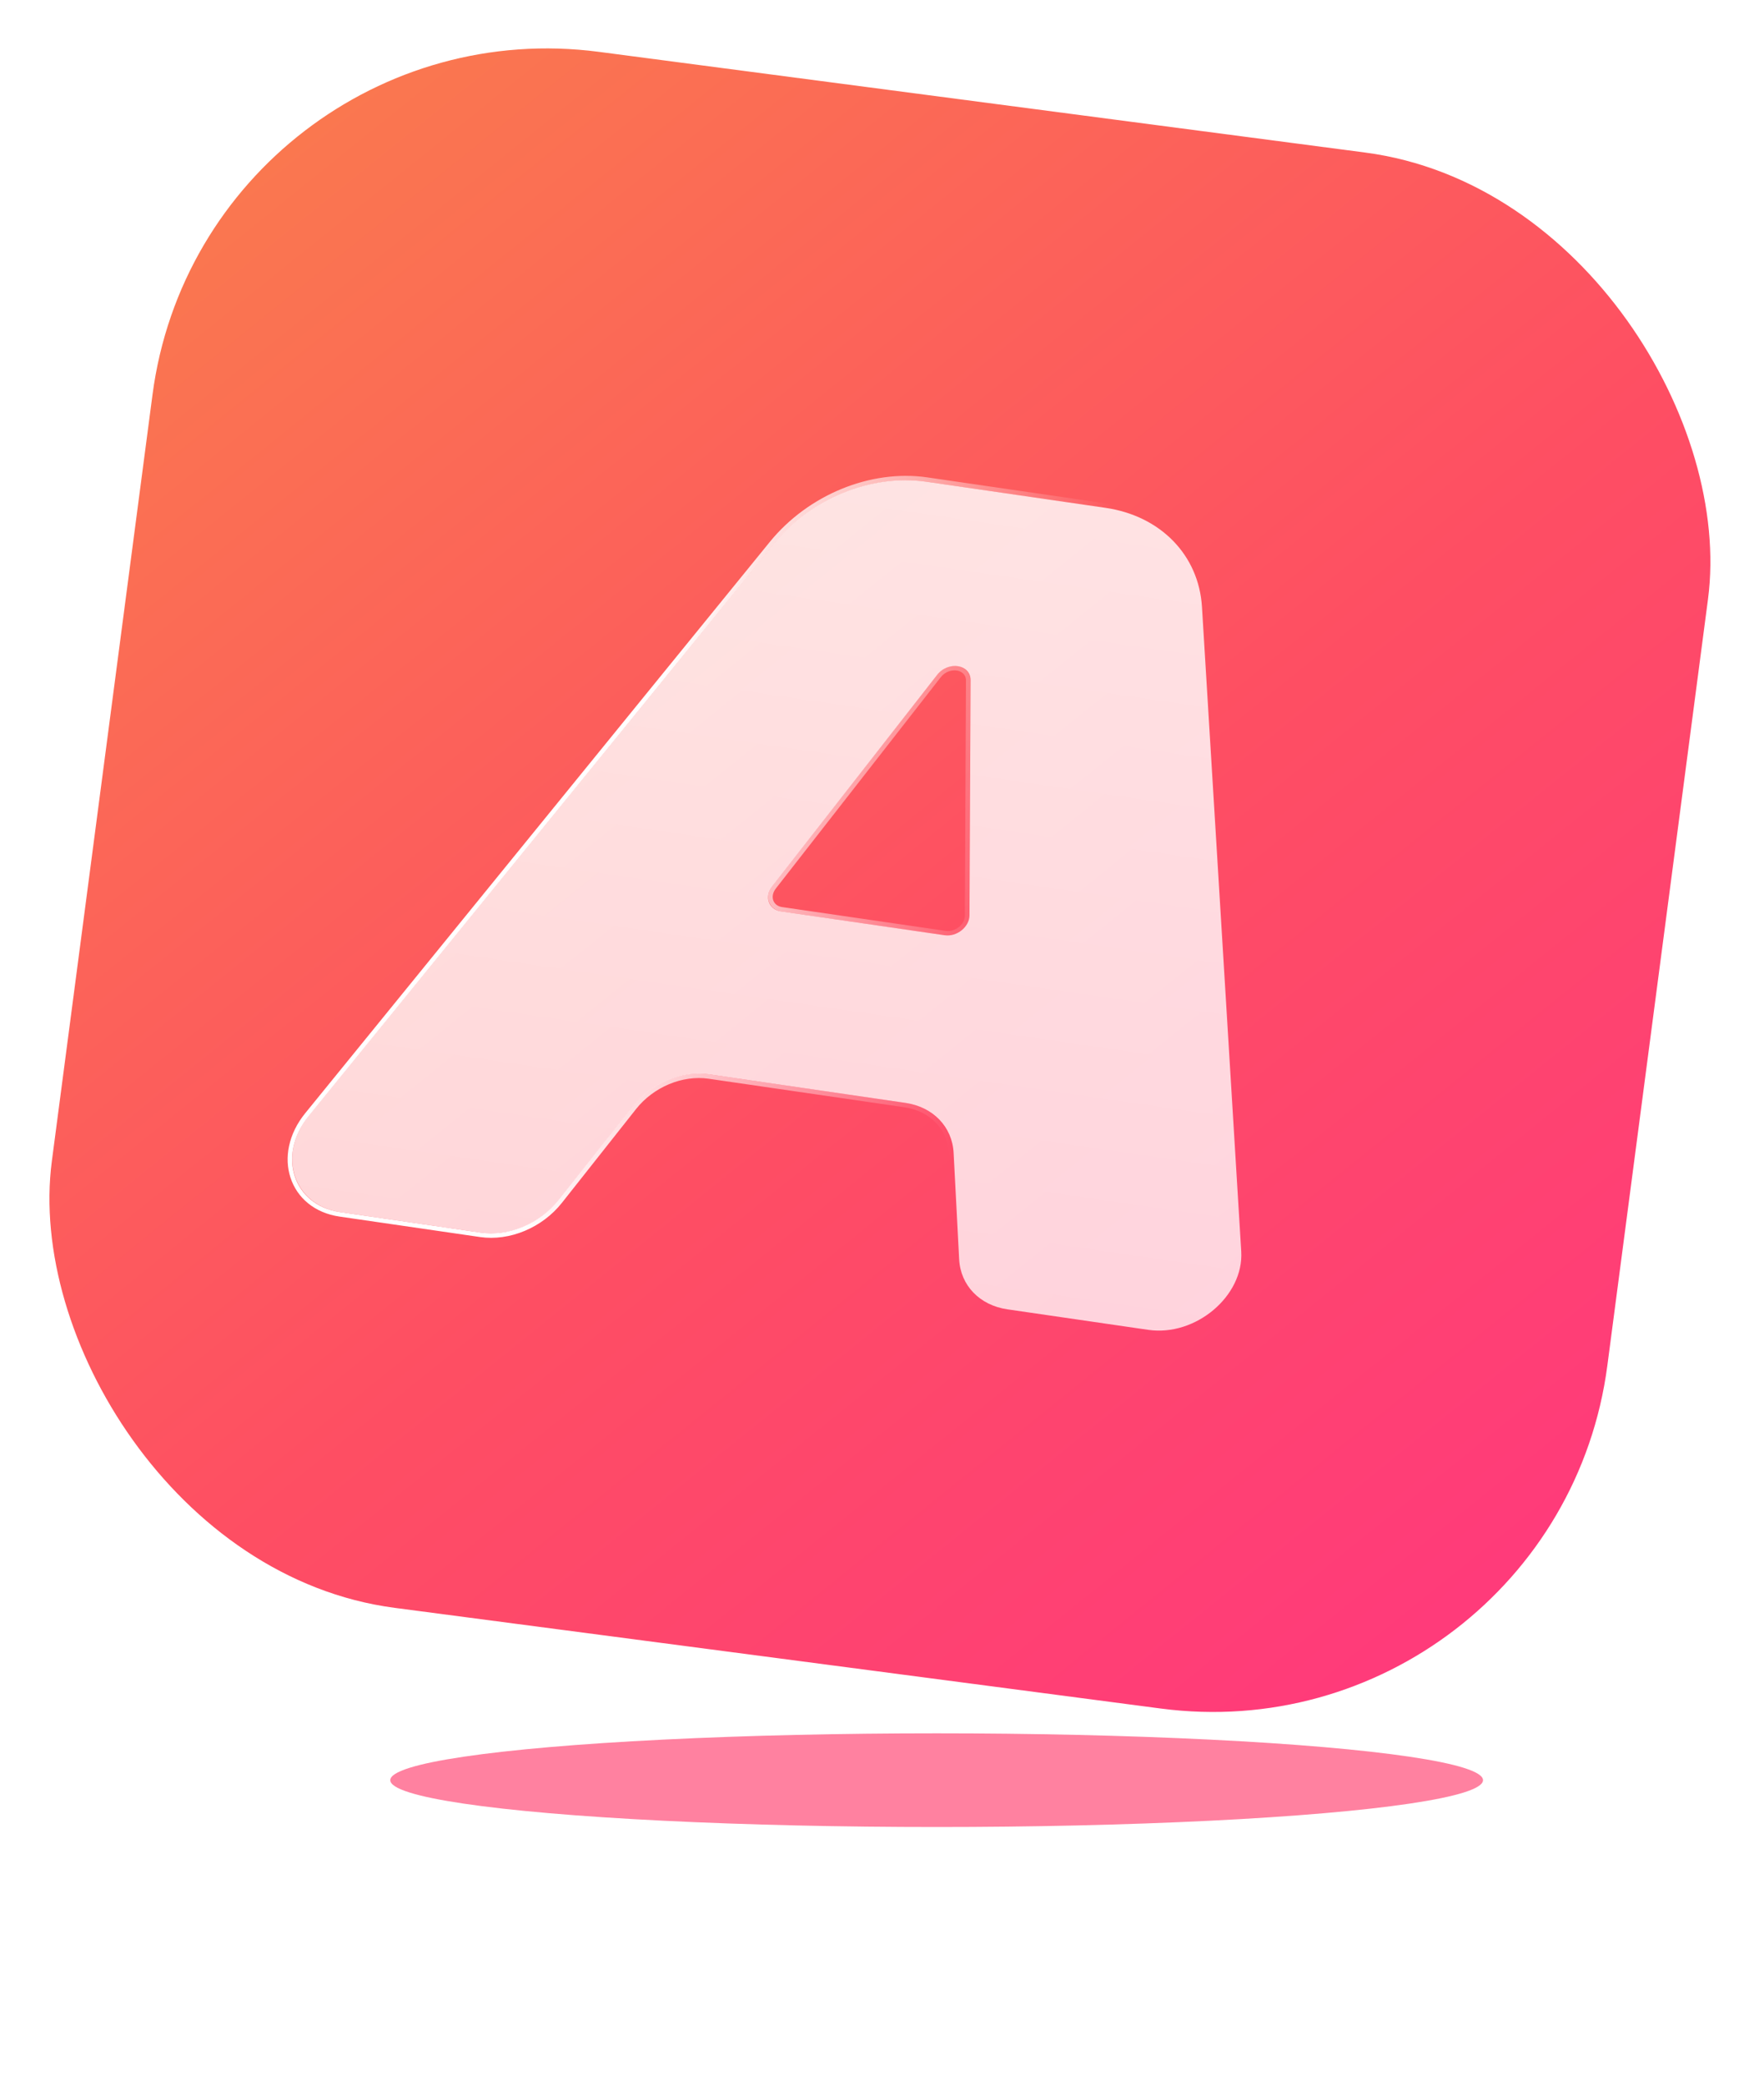
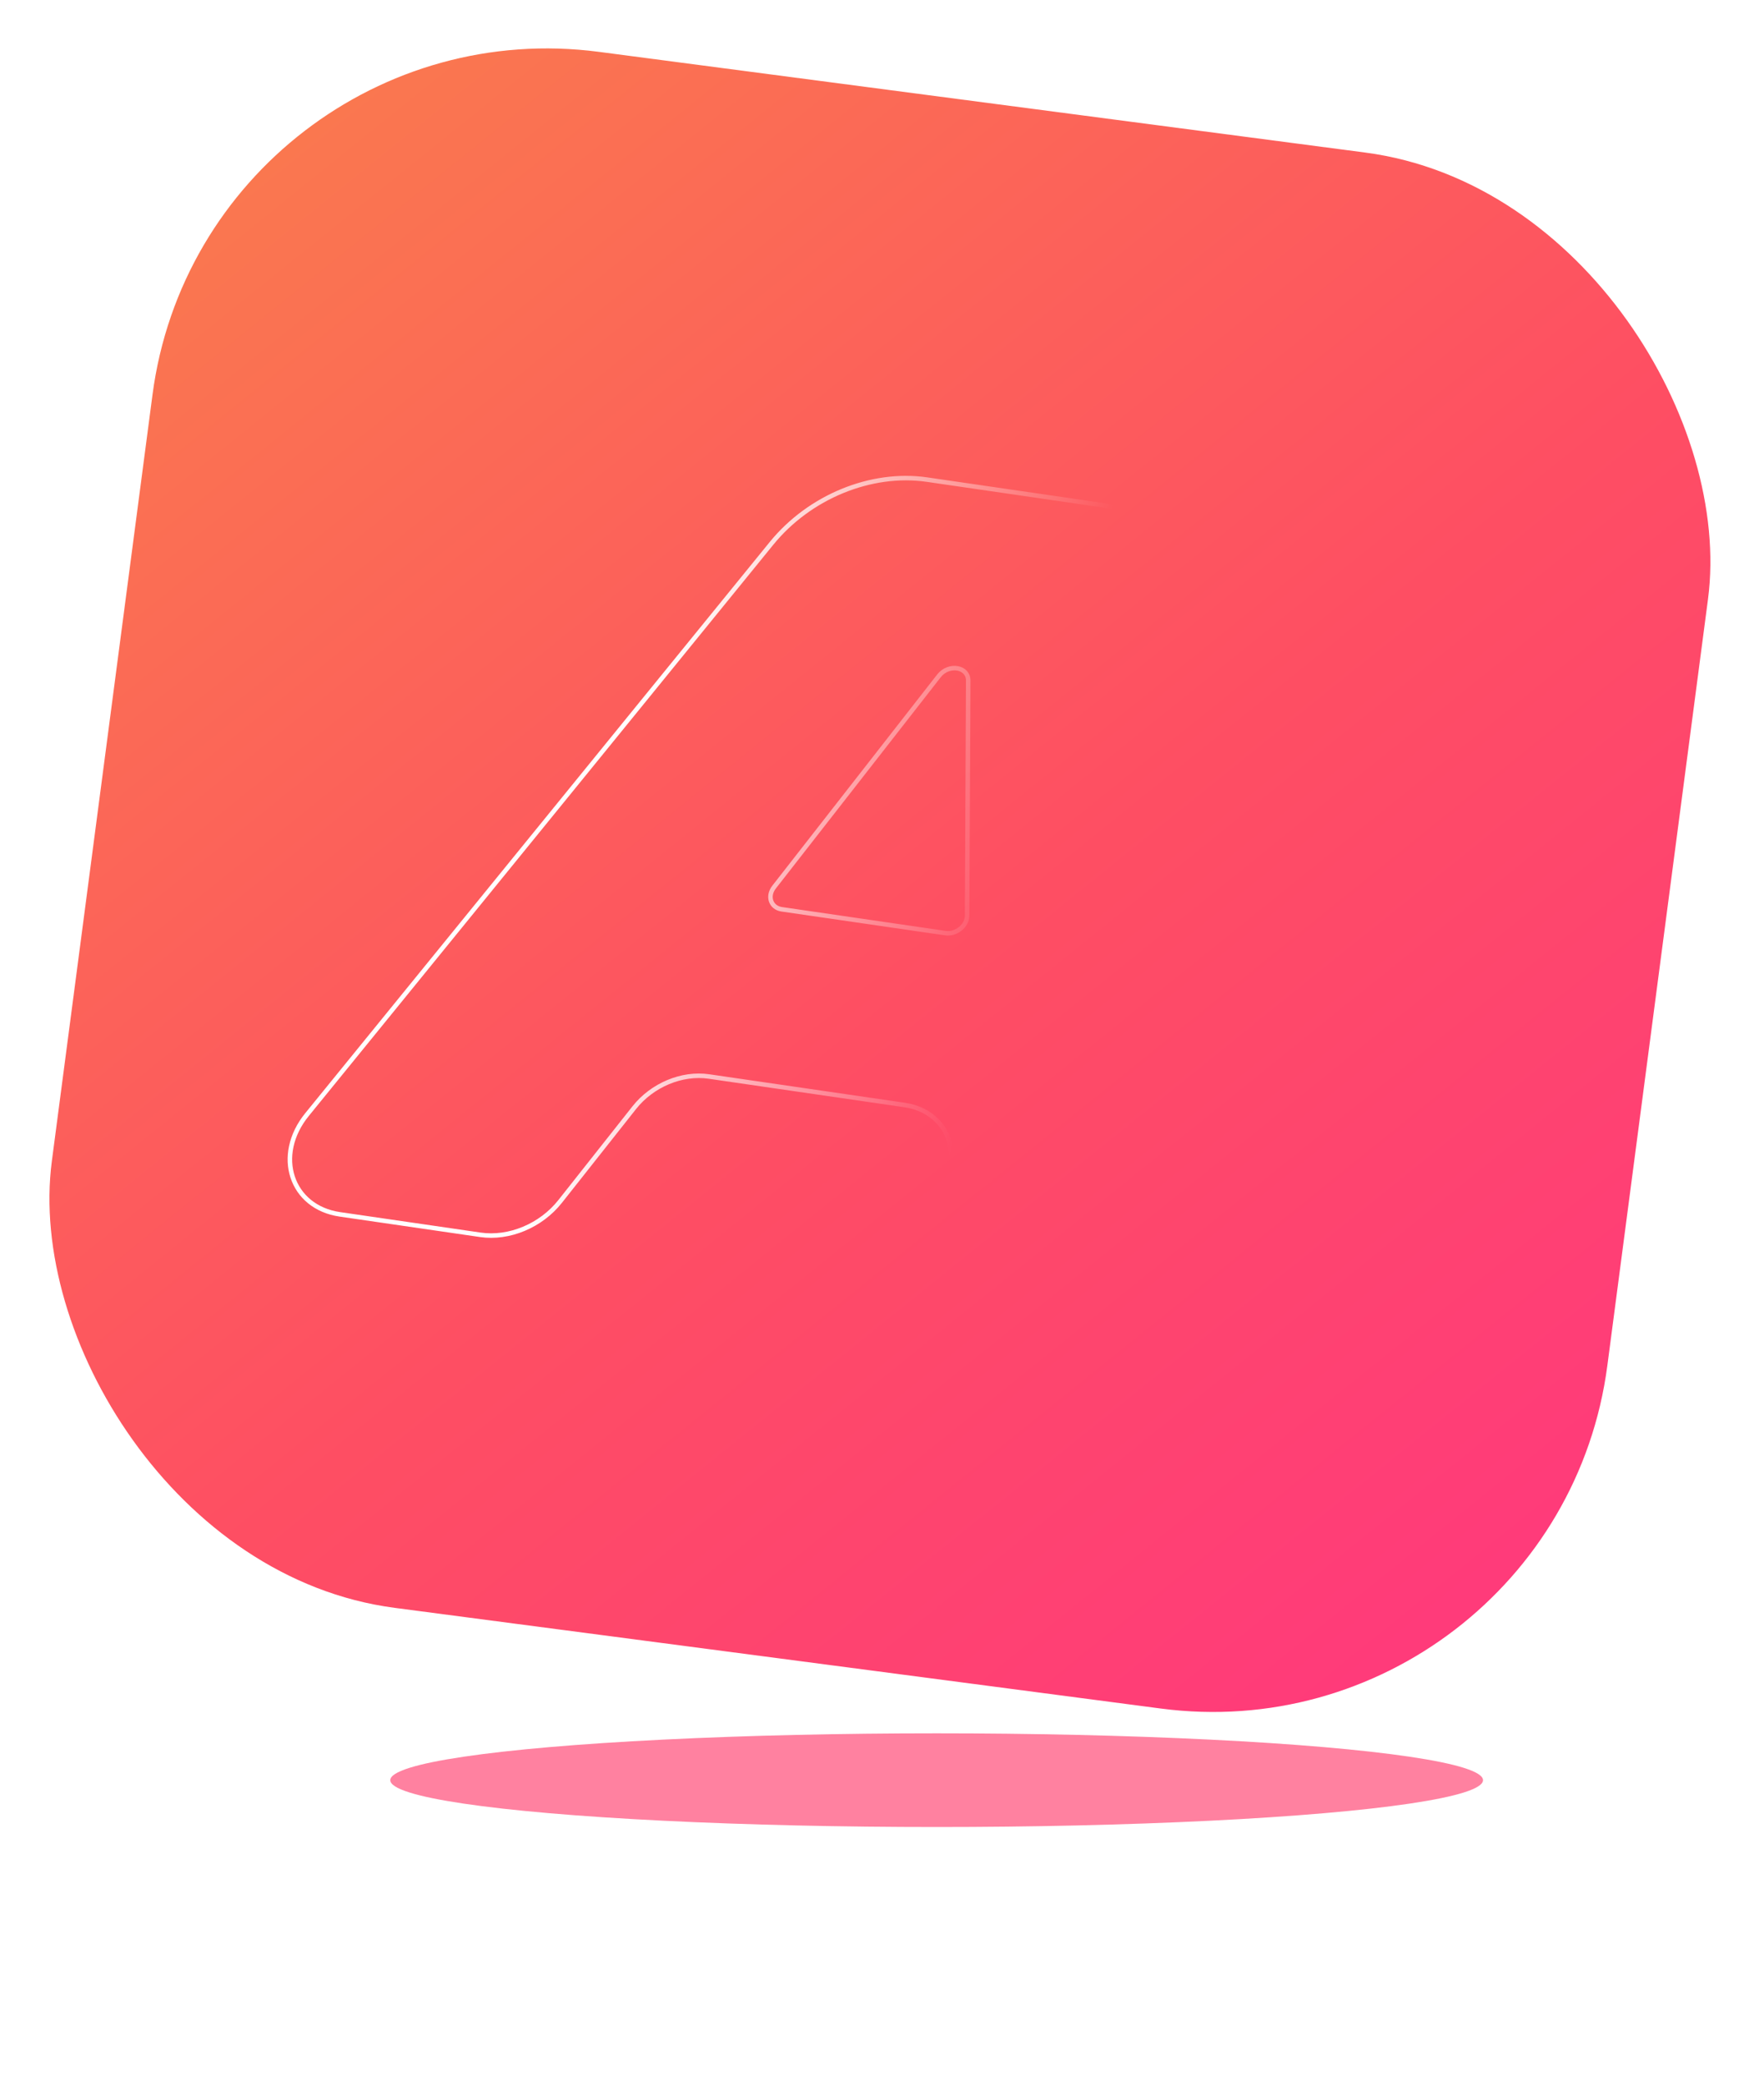
<svg xmlns="http://www.w3.org/2000/svg" width="226" height="267" viewBox="0 0 226 267" fill="none">
  <rect x="26.179" width="201" height="201" rx="51" transform="rotate(7.484 26.179 0)" fill="url(#paint0_linear_10_3483)" />
  <g filter="url(#filter0_b_10_3483)">
-     <path fill-rule="evenodd" clip-rule="evenodd" d="M39.567 142.887C35.456 147.941 37.572 154.376 43.635 155.258L61.635 157.879C65.21 158.399 69.151 156.753 71.529 153.746L81.026 141.735C83.405 138.728 87.345 137.082 90.921 137.603L115.996 141.253C119.546 141.77 122.002 144.317 122.176 147.663L122.885 161.287C123.059 164.632 125.514 167.179 129.065 167.696L147.115 170.324C153.178 171.207 159.373 165.982 159.025 160.279L153.994 77.734C153.589 71.102 148.692 66.07 141.64 65.044L118.677 61.701C111.626 60.674 103.853 63.861 99.072 69.738L39.567 142.887ZM124.349 87.134C124.359 85.075 121.488 84.606 120.061 86.433L98.938 113.486C97.89 114.828 98.465 116.5 100.055 116.731L121.035 119.786C122.591 120.012 124.199 118.722 124.206 117.242L124.349 87.134Z" fill="url(#paint1_linear_10_3483)" fill-opacity="0.9" />
    <path d="M43.54 155.531L61.539 158.151C65.234 158.689 69.305 156.988 71.762 153.881L81.26 141.87C83.559 138.963 87.369 137.372 90.825 137.875L115.901 141.526C119.333 142.025 121.707 144.488 121.876 147.722L122.584 161.346C122.764 164.803 125.301 167.434 128.97 167.968L147.019 170.596C153.284 171.508 159.685 166.11 159.326 160.217L154.294 77.672C153.883 70.93 148.904 65.815 141.736 64.772L118.772 61.428C111.604 60.385 103.701 63.624 98.841 69.599L39.337 142.748C35.089 147.97 37.275 154.619 43.54 155.531ZM99.173 113.619L120.296 86.566C121.544 84.967 124.057 85.378 124.048 87.18L123.905 117.287C123.899 118.582 122.492 119.711 121.13 119.513L100.151 116.459C98.759 116.256 98.256 114.794 99.173 113.619Z" stroke="url(#paint2_linear_10_3483)" stroke-width="0.577" />
  </g>
  <g filter="url(#filter1_f_10_3483)">
    <ellipse cx="120" cy="228" rx="70" ry="6" fill="#FF4372" fill-opacity="0.67" />
  </g>
  <defs>
    <filter id="filter0_b_10_3483" x="35.857" y="59.978" width="124.765" height="111.977" filterUnits="userSpaceOnUse" color-interpolation-filters="sRGB">
      <feFlood flood-opacity="0" result="BackgroundImageFix" />
      <feGaussianBlur in="BackgroundImageFix" stdDeviation="0.491" />
      <feComposite in2="SourceAlpha" operator="in" result="effect1_backgroundBlur_10_3483" />
      <feBlend mode="normal" in="SourceGraphic" in2="effect1_backgroundBlur_10_3483" result="shape" />
    </filter>
    <filter id="filter1_f_10_3483" x="17.1" y="189.1" width="205.8" height="77.8" filterUnits="userSpaceOnUse" color-interpolation-filters="sRGB">
      <feFlood flood-opacity="0" result="BackgroundImageFix" />
      <feBlend mode="normal" in="SourceGraphic" in2="BackgroundImageFix" result="shape" />
      <feGaussianBlur stdDeviation="16.45" result="effect1_foregroundBlur_10_3483" />
    </filter>
    <linearGradient id="paint0_linear_10_3483" x1="11.185" y1="4.018" x2="228.869" y2="211.755" gradientUnits="userSpaceOnUse">
      <stop stop-color="#F9804B" />
      <stop offset="0.547" stop-color="#FE4E63" />
      <stop offset="1" stop-color="#FF3581" />
    </linearGradient>
    <linearGradient id="paint1_linear_10_3483" x1="130.159" y1="63.372" x2="115.263" y2="165.686" gradientUnits="userSpaceOnUse">
      <stop stop-color="white" stop-opacity="0.92" />
      <stop offset="1" stop-color="white" stop-opacity="0.85" />
    </linearGradient>
    <linearGradient id="paint2_linear_10_3483" x1="82.839" y1="93.811" x2="132.206" y2="106.216" gradientUnits="userSpaceOnUse">
      <stop stop-color="white" />
      <stop offset="1" stop-color="white" stop-opacity="0" />
    </linearGradient>
  </defs>
</svg>